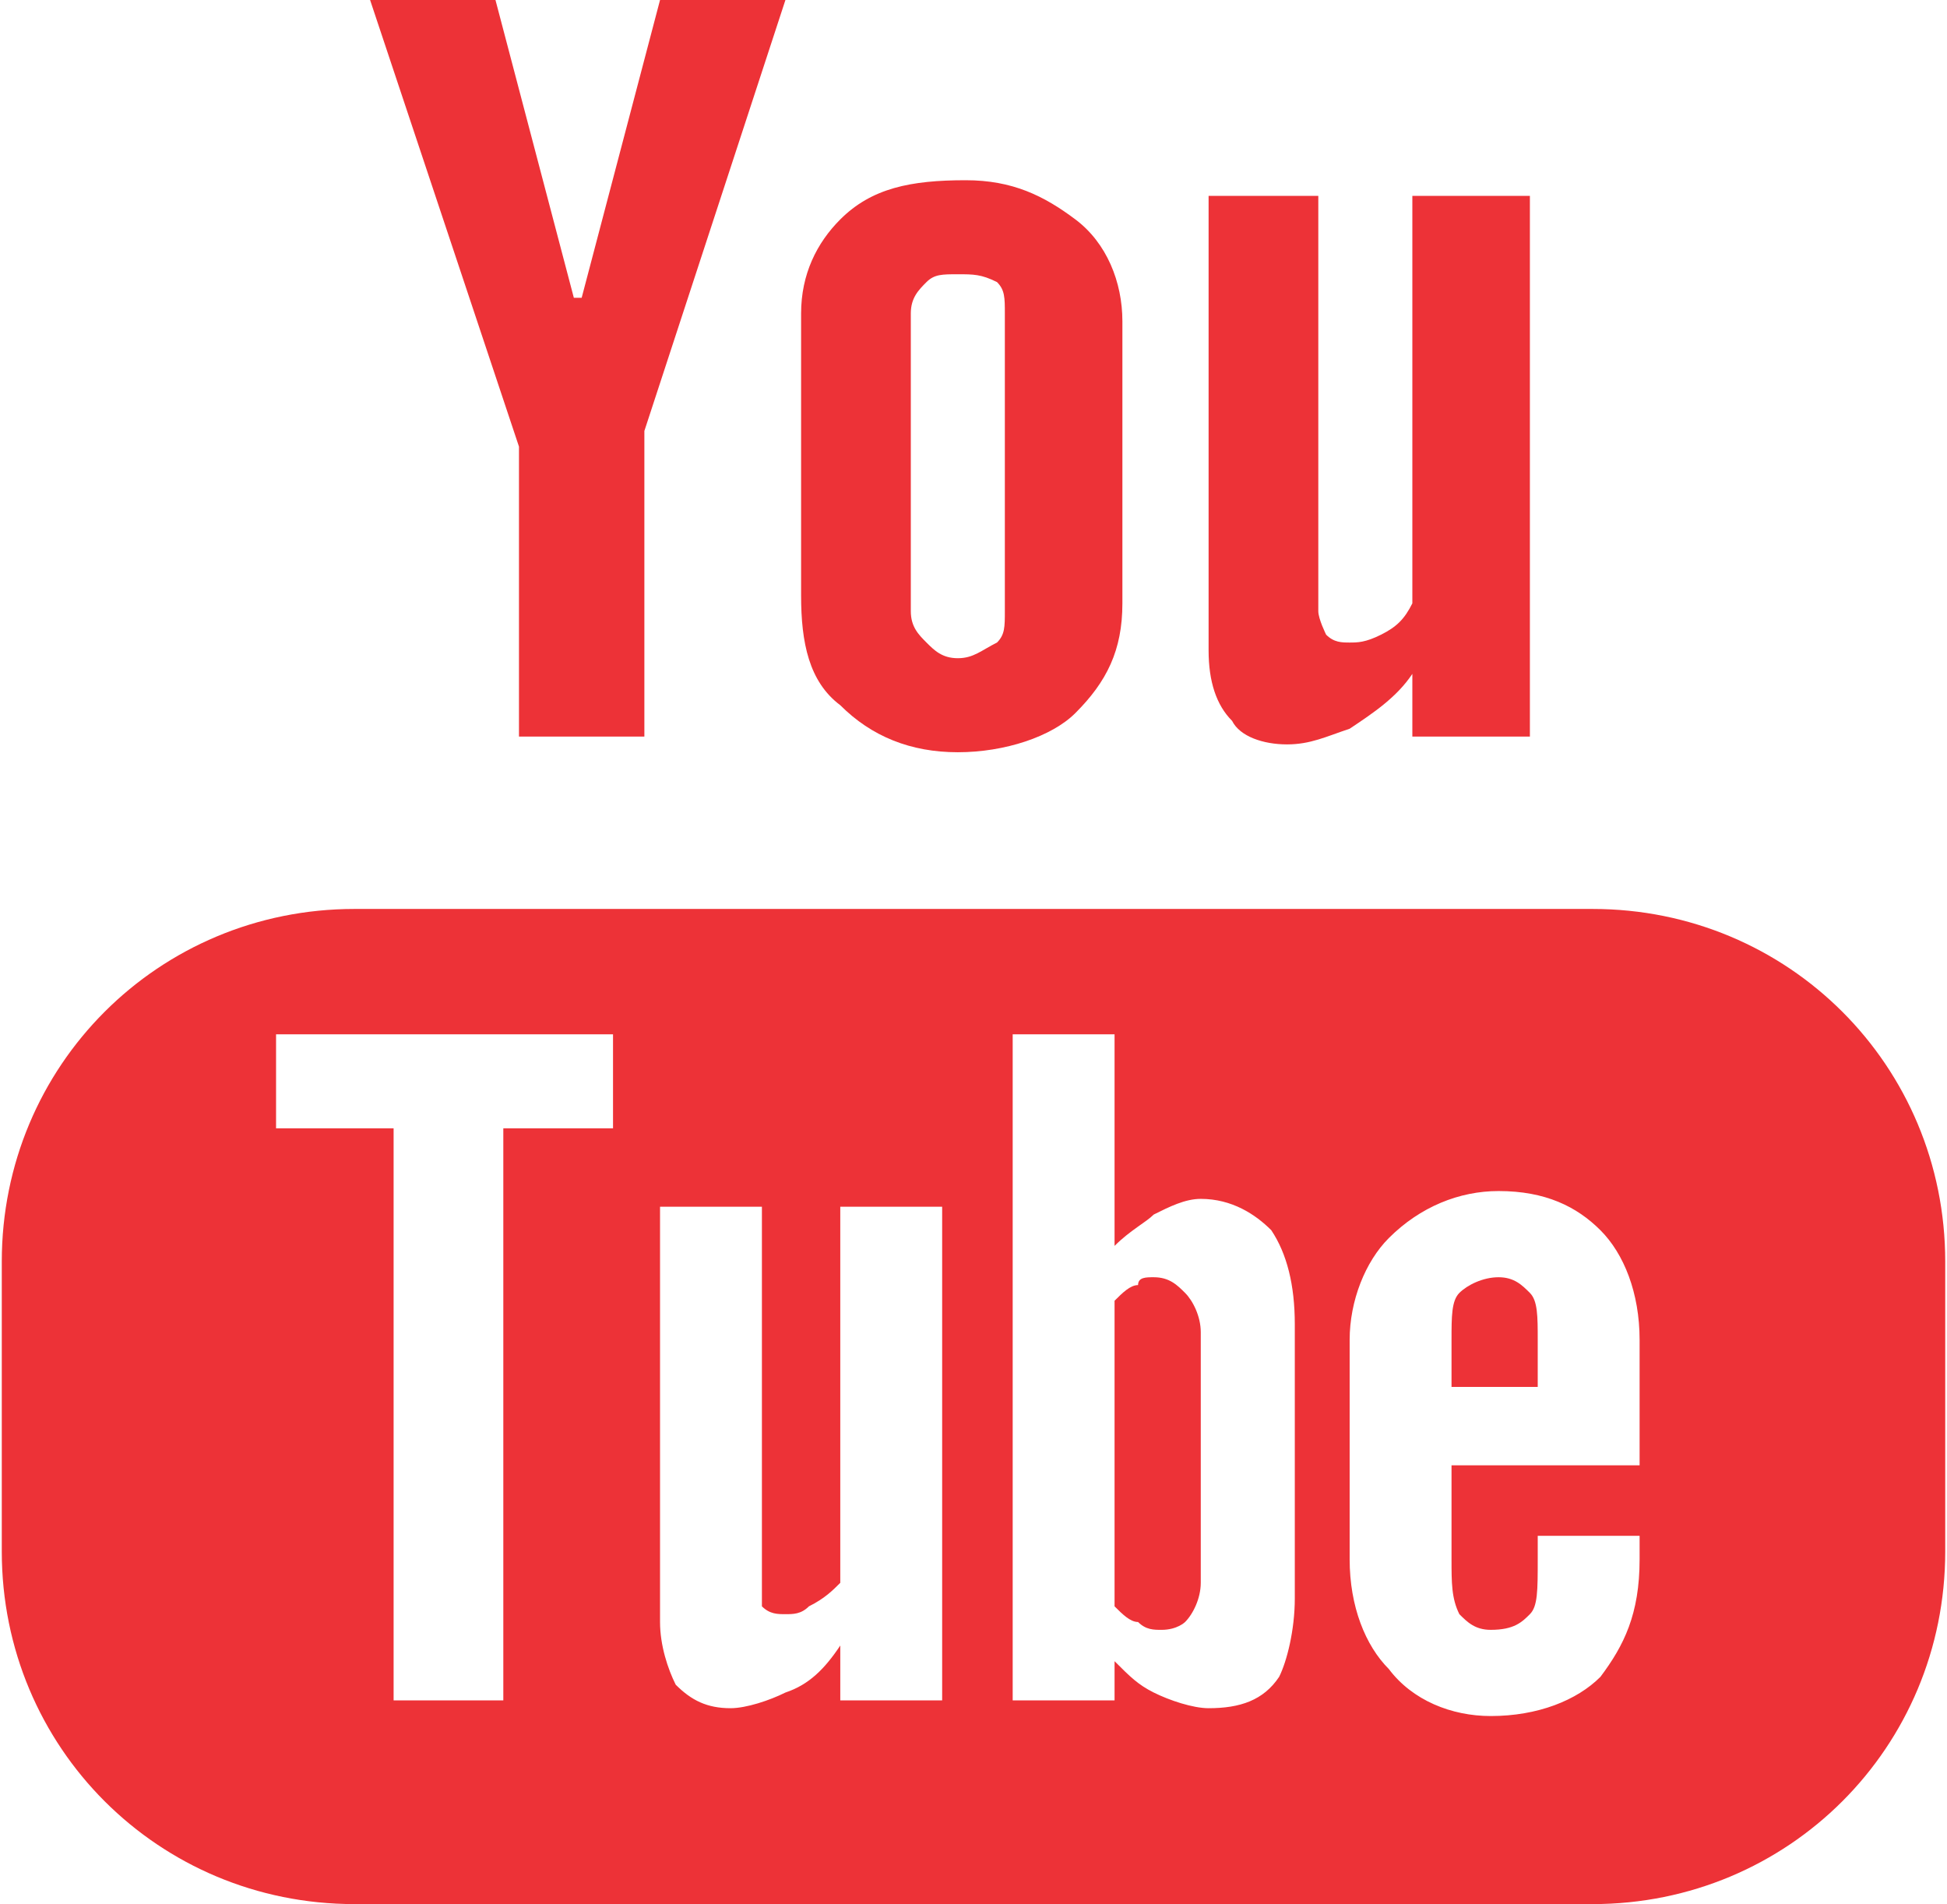
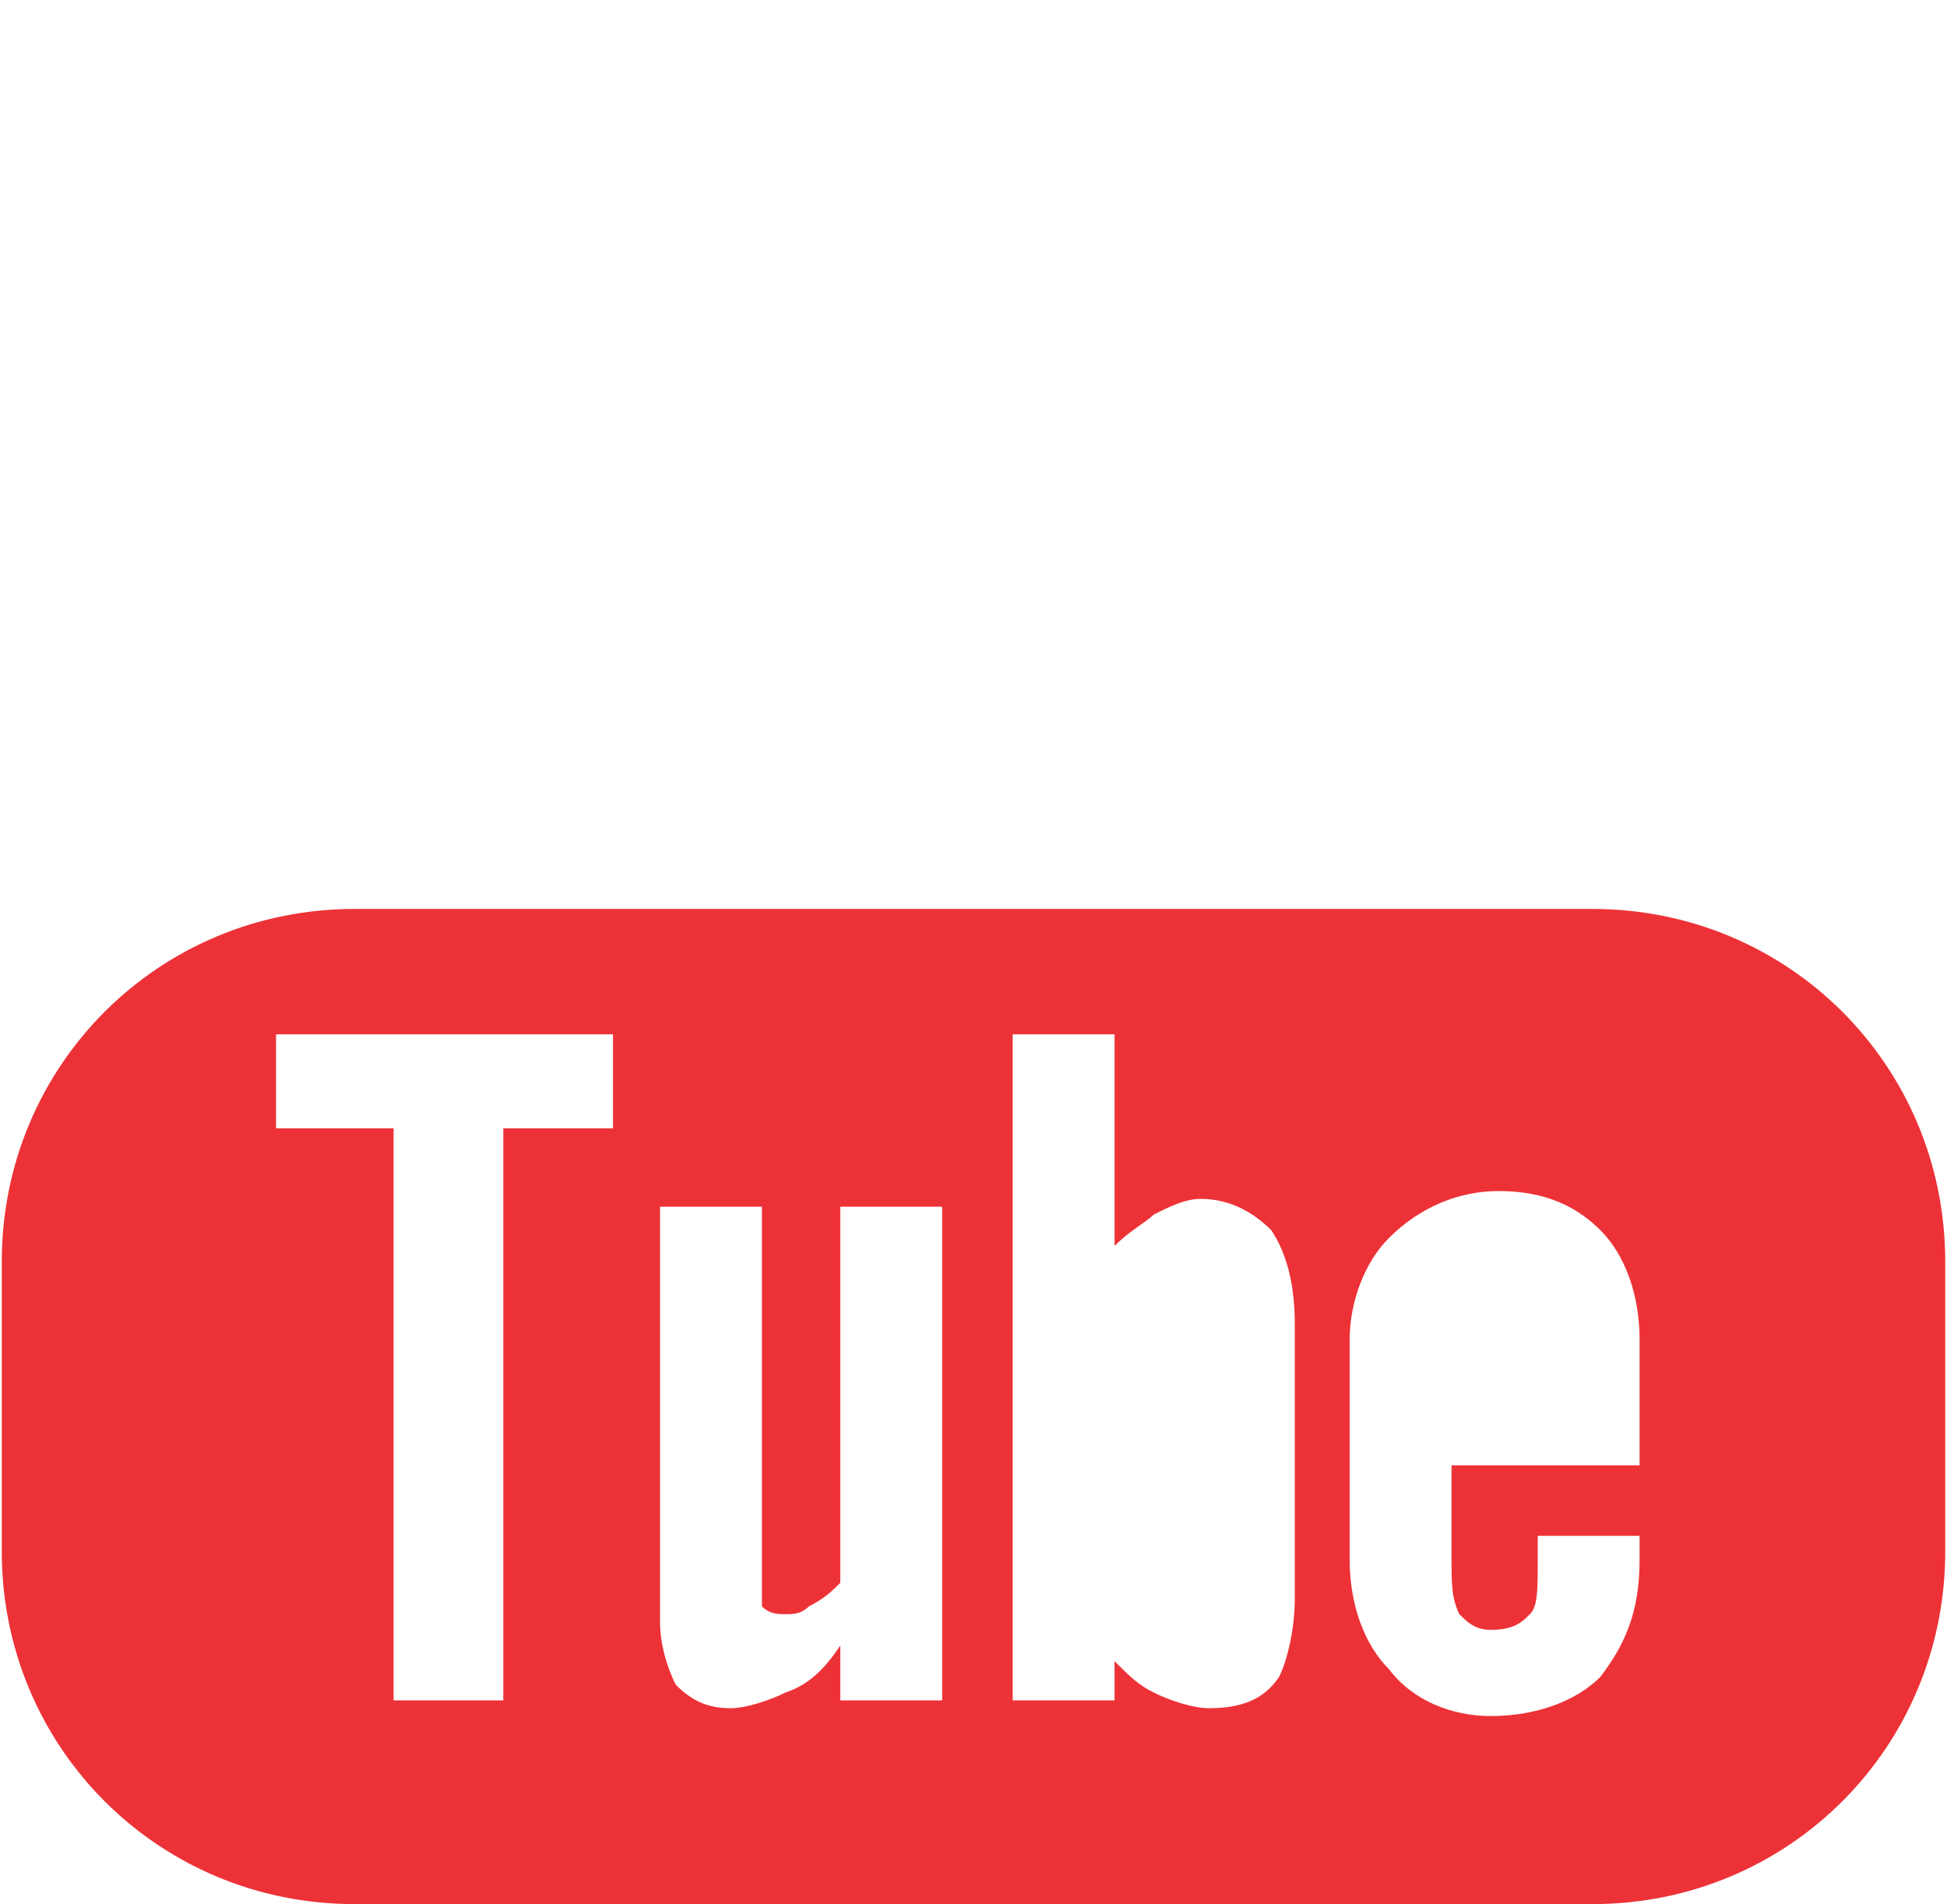
<svg xmlns="http://www.w3.org/2000/svg" xml:space="preserve" width="5.194mm" height="5.08mm" version="1.1" style="shape-rendering:geometricPrecision; text-rendering:geometricPrecision; image-rendering:optimizeQuality; fill-rule:evenodd; clip-rule:evenodd" viewBox="0 0 248 243">
  <defs>
    <style type="text/css">
   
    .fil0 {fill:#ED3237}
   
  </style>
  </defs>
  <g id="Camada_x0020_1">
    <g id="_313108485840">
      <path class="fil0" d="M209 187l-24 0 0 12c0,3 0,5 1,7 1,1 2,2 4,2 3,0 4,-1 5,-2 1,-1 1,-3 1,-7l0 -3 13 0 0 3c0,7 -2,11 -5,15 -3,3 -8,5 -14,5 -5,0 -10,-2 -13,-6 -3,-3 -5,-8 -5,-14l0 -28c0,-5 2,-10 5,-13 4,-4 9,-6 14,-6 6,0 10,2 13,5 3,3 5,8 5,14l0 16zm-44 17c0,4 -1,8 -2,10 -2,3 -5,4 -9,4 -2,0 -5,-1 -7,-2 -2,-1 -3,-2 -5,-4l0 5 -13 0 0 -85 13 0 0 27c2,-2 4,-3 5,-4 2,-1 4,-2 6,-2 4,0 7,2 9,4 2,3 3,7 3,12l0 35zm-45 13l-13 0 0 -7c-2,3 -4,5 -7,6 -2,1 -5,2 -7,2 -3,0 -5,-1 -7,-3 -1,-2 -2,-5 -2,-8l0 -53 13 0 0 48c0,2 0,3 0,3 1,1 2,1 3,1 1,0 2,0 3,-1 2,-1 3,-2 4,-3l0 -48 13 0 0 63zm-42 -73l-14 0 0 73 -14 0 0 -73 -15 0 0 -12 43 0 0 12zm125 -28l-158 0c-25,0 -45,20 -45,45l0 37c0,25 20,45 45,45l158 0c25,0 45,-20 45,-45l0 -37c0,-25 -20,-45 -45,-45z" />
-       <path class="fil0" d="M191 163c-2,0 -4,1 -5,2 -1,1 -1,3 -1,6l0 6 11 0 0 -6c0,-3 0,-5 -1,-6 -1,-1 -2,-2 -4,-2z" />
-       <path class="fil0" d="M147 163c-1,0 -2,0 -2,1 -1,0 -2,1 -3,2l0 39c1,1 2,2 3,2 1,1 2,1 3,1 2,0 3,-1 3,-1 1,-1 2,-3 2,-5l0 -32c0,-2 -1,-4 -2,-5 -1,-1 -2,-2 -4,-2z" />
-       <polygon class="fil0" points="66,94 82,94 82,55 100,0 84,0 74,38 73,38 63,0 47,0 66,57 " />
-       <path class="fil0" d="M116 40c0,-2 1,-3 2,-4 1,-1 2,-1 4,-1 2,0 3,0 5,1 1,1 1,2 1,4l0 38c0,2 0,3 -1,4 -2,1 -3,2 -5,2 -2,0 -3,-1 -4,-2 -1,-1 -2,-2 -2,-4l0 -38zm6 56c6,0 12,-2 15,-5 4,-4 6,-8 6,-14l0 -36c0,-5 -2,-10 -6,-13 -4,-3 -8,-5 -14,-5 -7,0 -12,1 -16,5 -3,3 -5,7 -5,12l0 36c0,6 1,11 5,14 4,4 9,6 15,6z" />
-       <path class="fil0" d="M164 95c3,0 5,-1 8,-2 3,-2 6,-4 8,-7l0 8 15 0 0 -69 -15 0 0 52c-1,2 -2,3 -4,4 -2,1 -3,1 -4,1 -1,0 -2,0 -3,-1 0,0 -1,-2 -1,-3l0 -53 -14 0 0 58c0,4 1,7 3,9 1,2 4,3 7,3z" />
    </g>
  </g>
</svg>